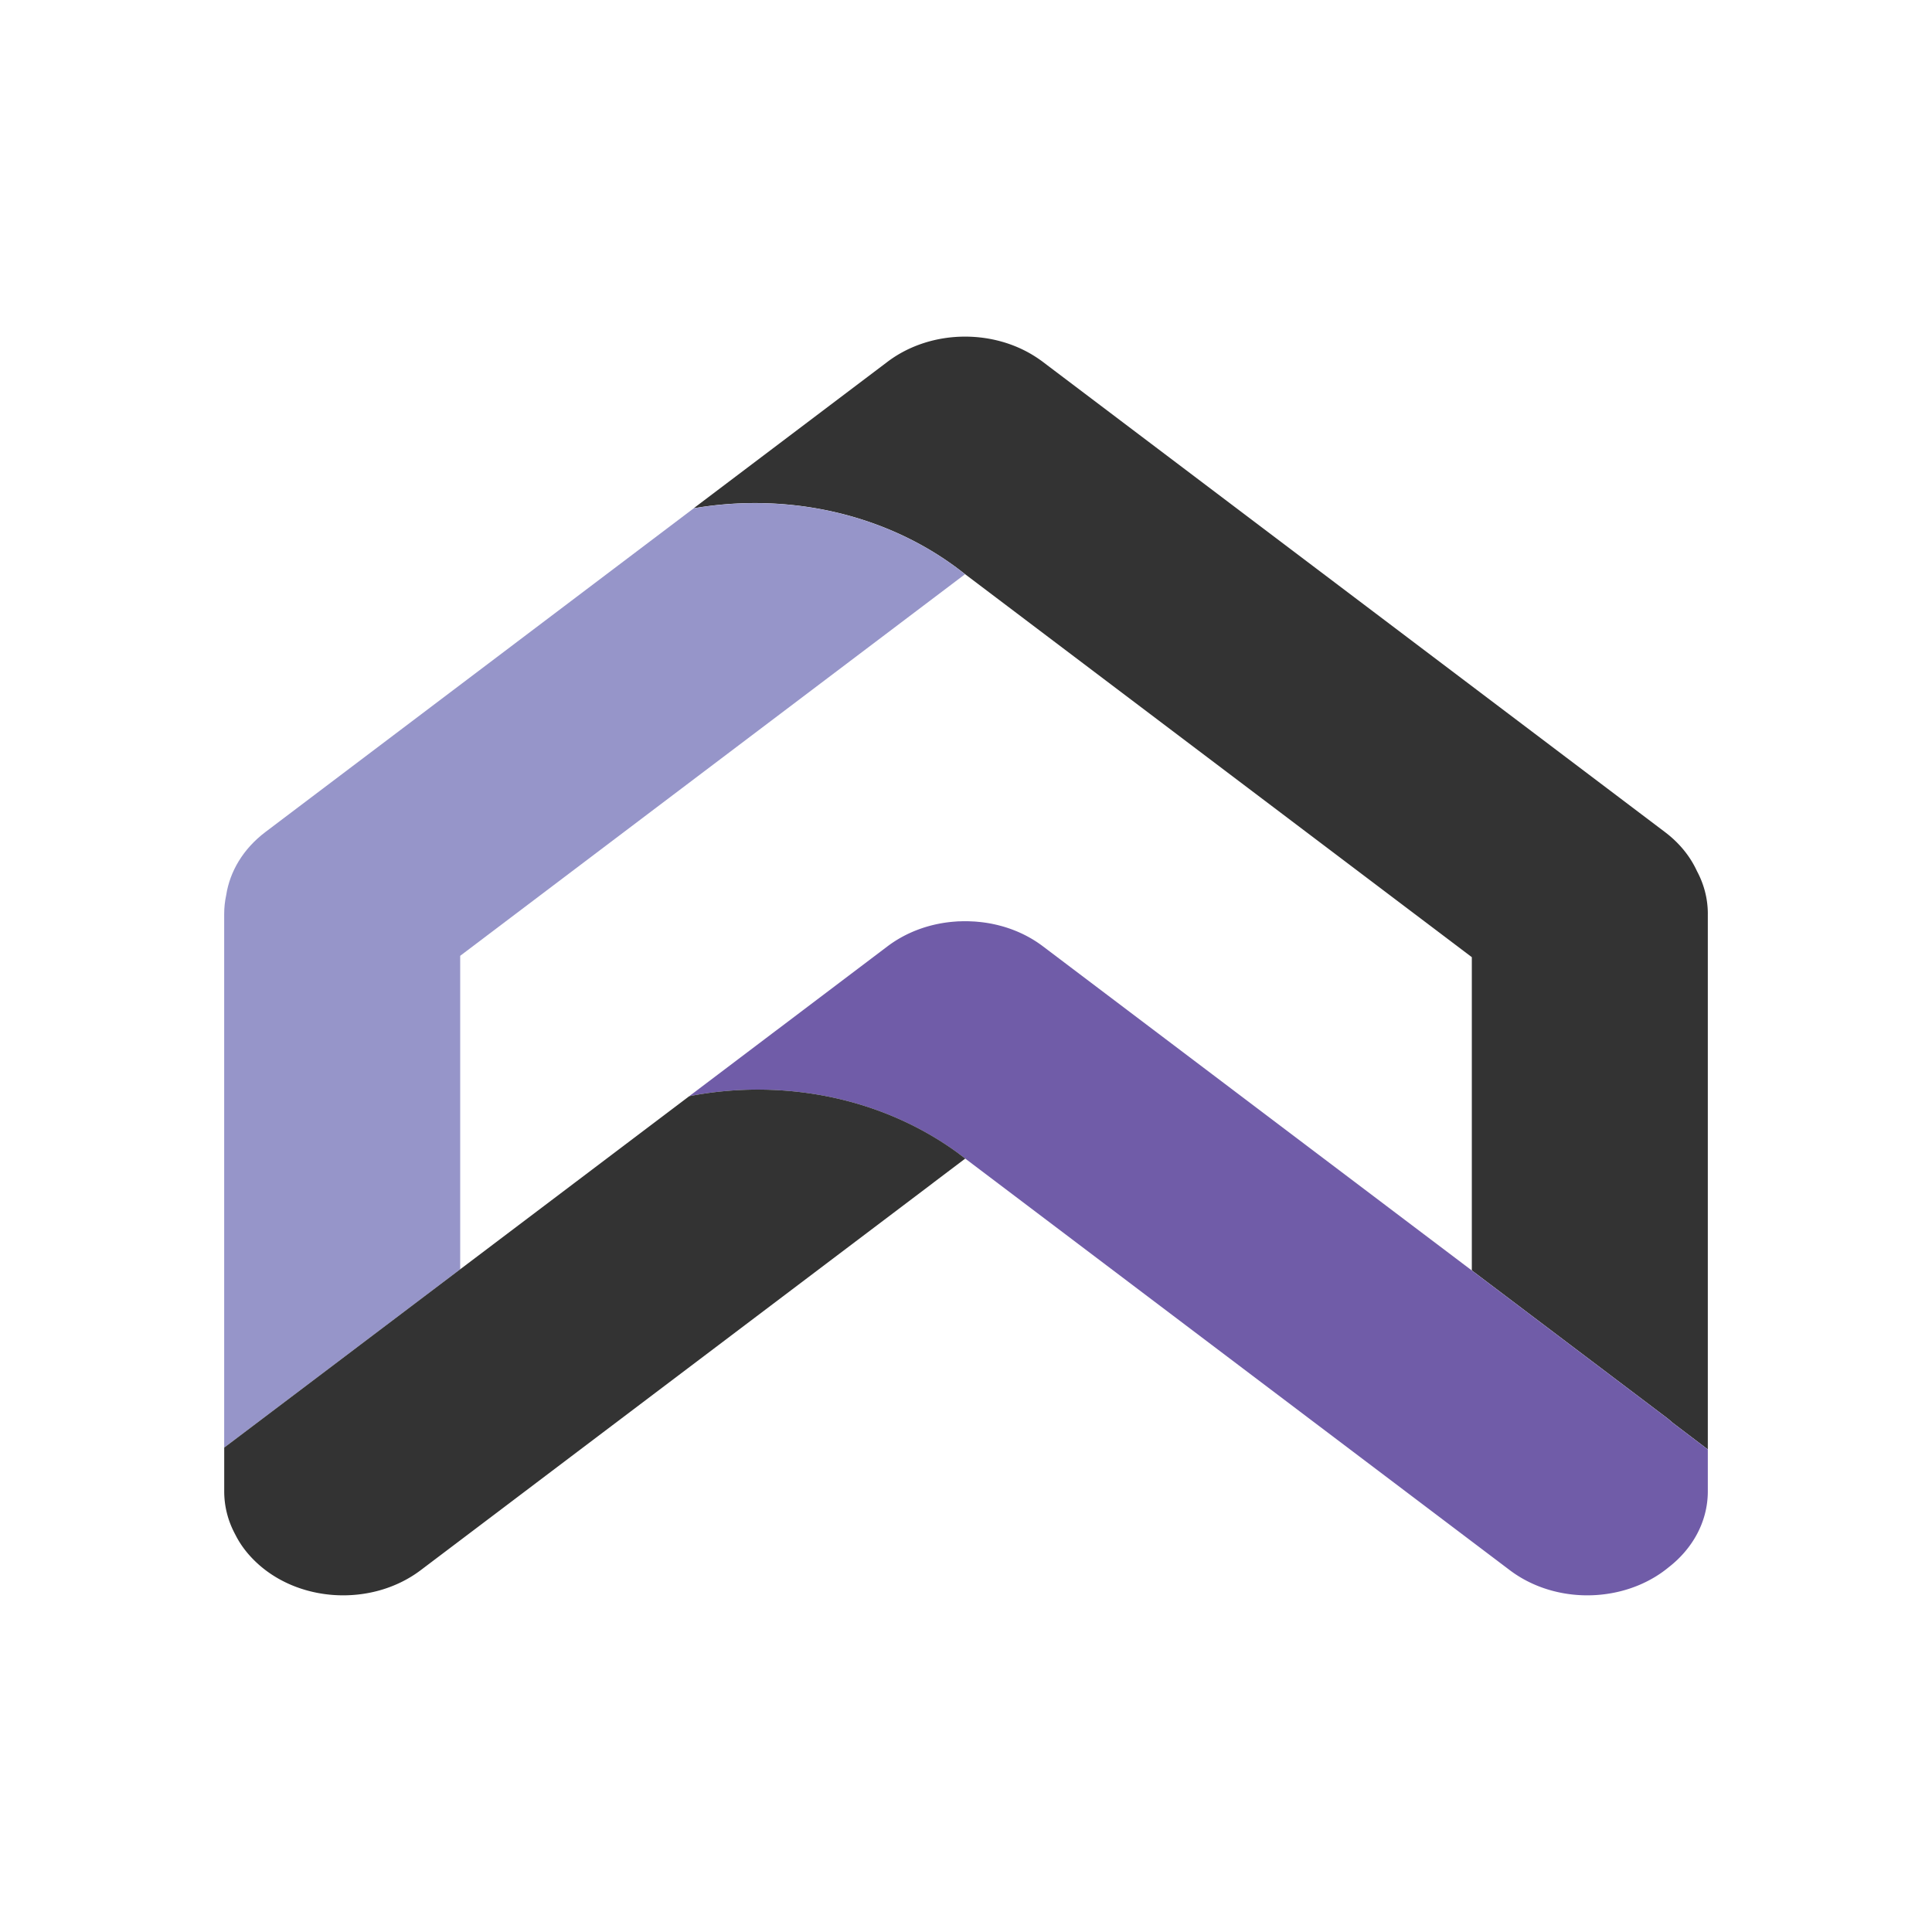
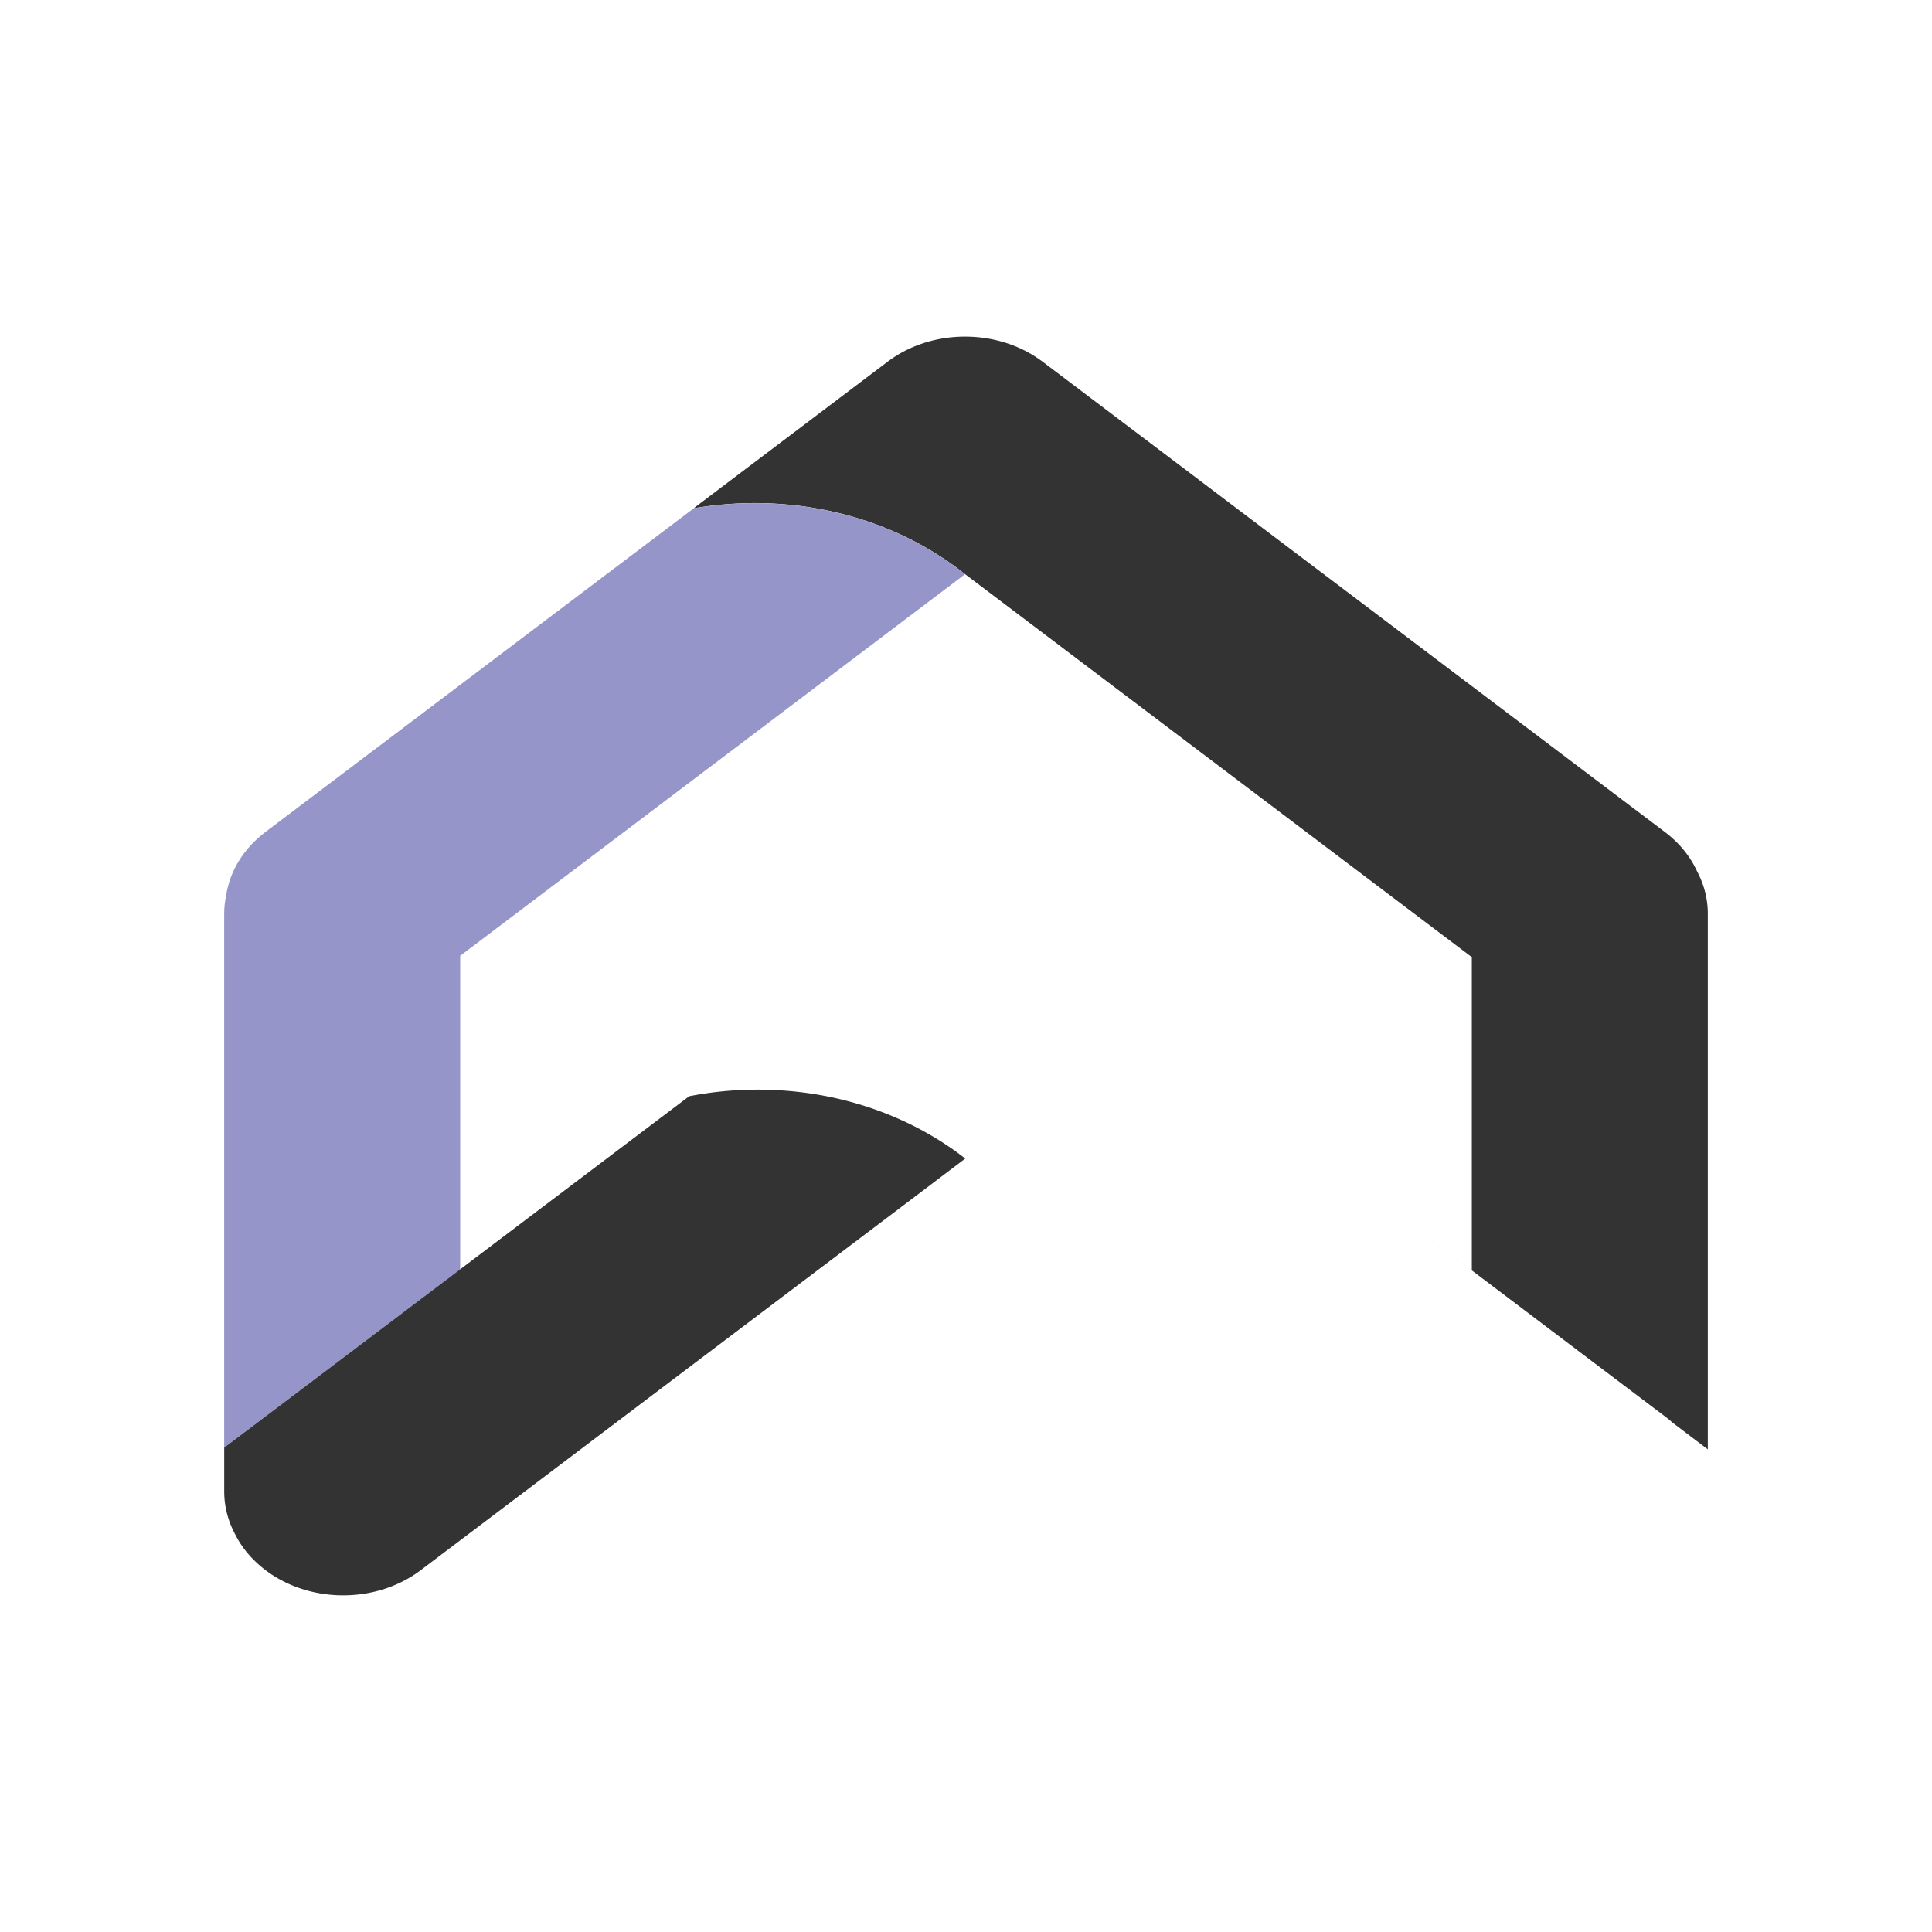
<svg xmlns="http://www.w3.org/2000/svg" xmlns:xlink="http://www.w3.org/1999/xlink" data-bbox="148.53 223.02 982.95 833.933" viewBox="0 0 1280 1280" data-type="ugc">
  <g>
    <defs>
      <linearGradient gradientUnits="userSpaceOnUse" y2="380.34" x2="639.38" y1="380.34" x1="639.15" id="5f537d5f-341b-4c4f-958f-cae4cbc77709">
        <stop stop-color="#fff33b" offset="0" />
        <stop stop-color="#fee62d" offset=".04" />
        <stop stop-color="#fdd51b" offset=".12" />
        <stop stop-color="#fdca0f" offset=".2" />
        <stop stop-color="#fdc70c" offset=".28" />
        <stop stop-color="#f3903f" offset=".67" />
        <stop stop-color="#ed683c" offset=".89" />
        <stop stop-color="#e93e3a" offset="1" />
      </linearGradient>
      <linearGradient xlink:href="#5f537d5f-341b-4c4f-958f-cae4cbc77709" y2="765.97" x2="639.35" y1="765.97" x1="635.39" id="8a34f4be-3c12-48cd-b623-92ed6f1c3385" />
      <linearGradient xlink:href="#5f537d5f-341b-4c4f-958f-cae4cbc77709" y2="789.06" x2="975.11" y1="789.06" x1="835.84" id="b5295108-f7d7-4e52-902d-a19a90a5e191" />
      <linearGradient xlink:href="#5f537d5f-341b-4c4f-958f-cae4cbc77709" y2="765.97" x2="639.35" y1="765.97" x1="635.39" id="386c9305-d262-4ecd-acbf-27ddad4e3f34" />
      <linearGradient xlink:href="#5f537d5f-341b-4c4f-958f-cae4cbc77709" y2="765.97" x2="639.35" y1="765.97" x1="635.39" id="0dcae838-27be-401b-928b-a62e579e35b7" />
    </defs>
    <path d="M1131.47 605.5v354.76l-23.4-17.75c-1.29-1.17-2.63-2.3-4.04-3.39l-128.91-97.45V634.15L639.39 380.4l-.23-.16a1.68 1.68 0 0 1-.21-.18c-.04-.04-.07-.05-.11-.09-2.37-1.85-4.75-3.67-7.22-5.46a1.51 1.51 0 0 1-.26-.18c-35.57-25.62-81.34-41.04-131.25-41.04-13.86 0-27.43 1.2-40.55 3.46l128.39-97.02c14.82-11.21 33.16-16.71 51.42-16.71 16.25 0 32.41 4.34 45.99 12.91.99.62 1.94 1.25 2.9 1.91.92.64 1.84 1.29 2.74 1.96l.07.07 412.07 311.44c9.68 7.33 16.76 16.23 21.17 25.89l.02.02c4.59 8.6 7.15 18.15 7.15 28.26Z" fill="#333333" />
    <path d="m639.38 380.41-.02.02a1.68 1.68 0 0 1-.21-.18l.23.16Z" fill="url(#5f537d5f-341b-4c4f-958f-cae4cbc77709)" />
    <path d="M639.36 380.43 332 612.76l-27.11 20.49v207.68l-97.87 73.98-58.49 44.17V605.52c0-4.19.44-8.28 1.29-12.27 0-.07.02-.12.04-.19 2.42-15.66 11.18-30.64 26.01-41.85l130.19-98.38 153.5-116.02c13.12-2.26 26.68-3.46 40.55-3.46 49.91 0 95.68 15.42 131.25 41.04.09.07.18.12.26.18 2.47 1.78 4.86 3.6 7.22 5.46.04.04.07.05.11.09.07.07.14.12.21.18.07.07.14.12.21.18Z" fill="#9695c9" />
    <path d="m639.35 767.48-3.96-2.98v-.02c1.34.99 2.67 1.98 3.96 3Z" fill="url(#8a34f4be-3c12-48cd-b623-92ed6f1c3385)" />
    <path fill="url(#b5295108-f7d7-4e52-902d-a19a90a5e191)" d="M975.11 841.66v.02L835.84 736.43l139.27 105.23z" />
    <path d="m639.35 767.48-3.96-2.98v-.02c1.34.99 2.67 1.98 3.96 3Z" fill="url(#386c9305-d262-4ecd-acbf-27ddad4e3f34)" />
-     <path d="M1131.47 960.26v27.8c0 20.13-10.15 38.18-26.28 50.56l-.12.11a75.295 75.295 0 0 1-7.84 5.58c-28.79 17.87-69.01 17.02-96.88-3.97l-267.38-202.1-92.91-70.23c-.18-.12-.35-.28-.55-.42-.04-.04-.11-.07-.16-.11a136.8 136.8 0 0 0-3.96-3c-.21-.18-.44-.35-.69-.51-.07-.05-.12-.09-.18-.14-35.78-26.15-81.99-41.92-132.5-41.92-15.61 0-30.82 1.5-45.44 4.38l50.26-37.99 7.65-5.79c.05-.05.14-.09.19-.12l73.25-55.38c13.23-10 29.3-15.45 45.58-16.49.9-.09 1.82-.12 2.74-.12.97-.05 1.94-.07 2.91-.07h.67c.97 0 1.92.02 2.91.07l2.72.12c.9.05 1.8.14 2.72.23 1.92.16 3.81.41 5.72.71.78.12 1.52.25 2.28.39.72.12 1.43.28 2.15.44.42.07.85.18 1.29.28.64.14 1.29.28 1.92.46 1.77.44 3.5.92 5.23 1.48 8.67 2.77 16.9 6.92 24.26 12.5l144.79 109.44L975.08 841.7l128.91 97.45c1.41 1.09 2.75 2.23 4.04 3.39l23.4 17.75Z" fill="#705ca8" />
    <path d="m639.35 767.48-3.96-2.98v-.02c1.34.99 2.67 1.98 3.96 3Z" fill="url(#0dcae838-27be-401b-928b-a62e579e35b7)" />
    <path d="m639.51 767.58-20.47 15.47c-.16.12-.32.23-.44.35-.41.3-.79.62-1.2.92L365.72 974.53l-33.16 25.08-53.97 40.78c-32.49 24.42-81.75 21.51-110.11-6.57-2.61-2.58-4.98-5.3-7.06-8.12a60.519 60.519 0 0 1-5.47-8.9c-.07-.12-.14-.26-.21-.39-.09-.16-.16-.3-.23-.44-.14-.25-.25-.48-.37-.72-4.24-8.3-6.59-17.5-6.59-27.18v-29l58.49-44.17 97.87-73.98 4.77-3.6 146.93-111.04c14.62-2.88 29.83-4.38 45.44-4.38 50.51 0 96.72 15.77 132.5 41.92.05.05.11.09.18.14.25.16.48.34.69.51v.02l3.96 2.98c.05.04.12.07.16.11Z" fill="#333333" />
  </g>
</svg>